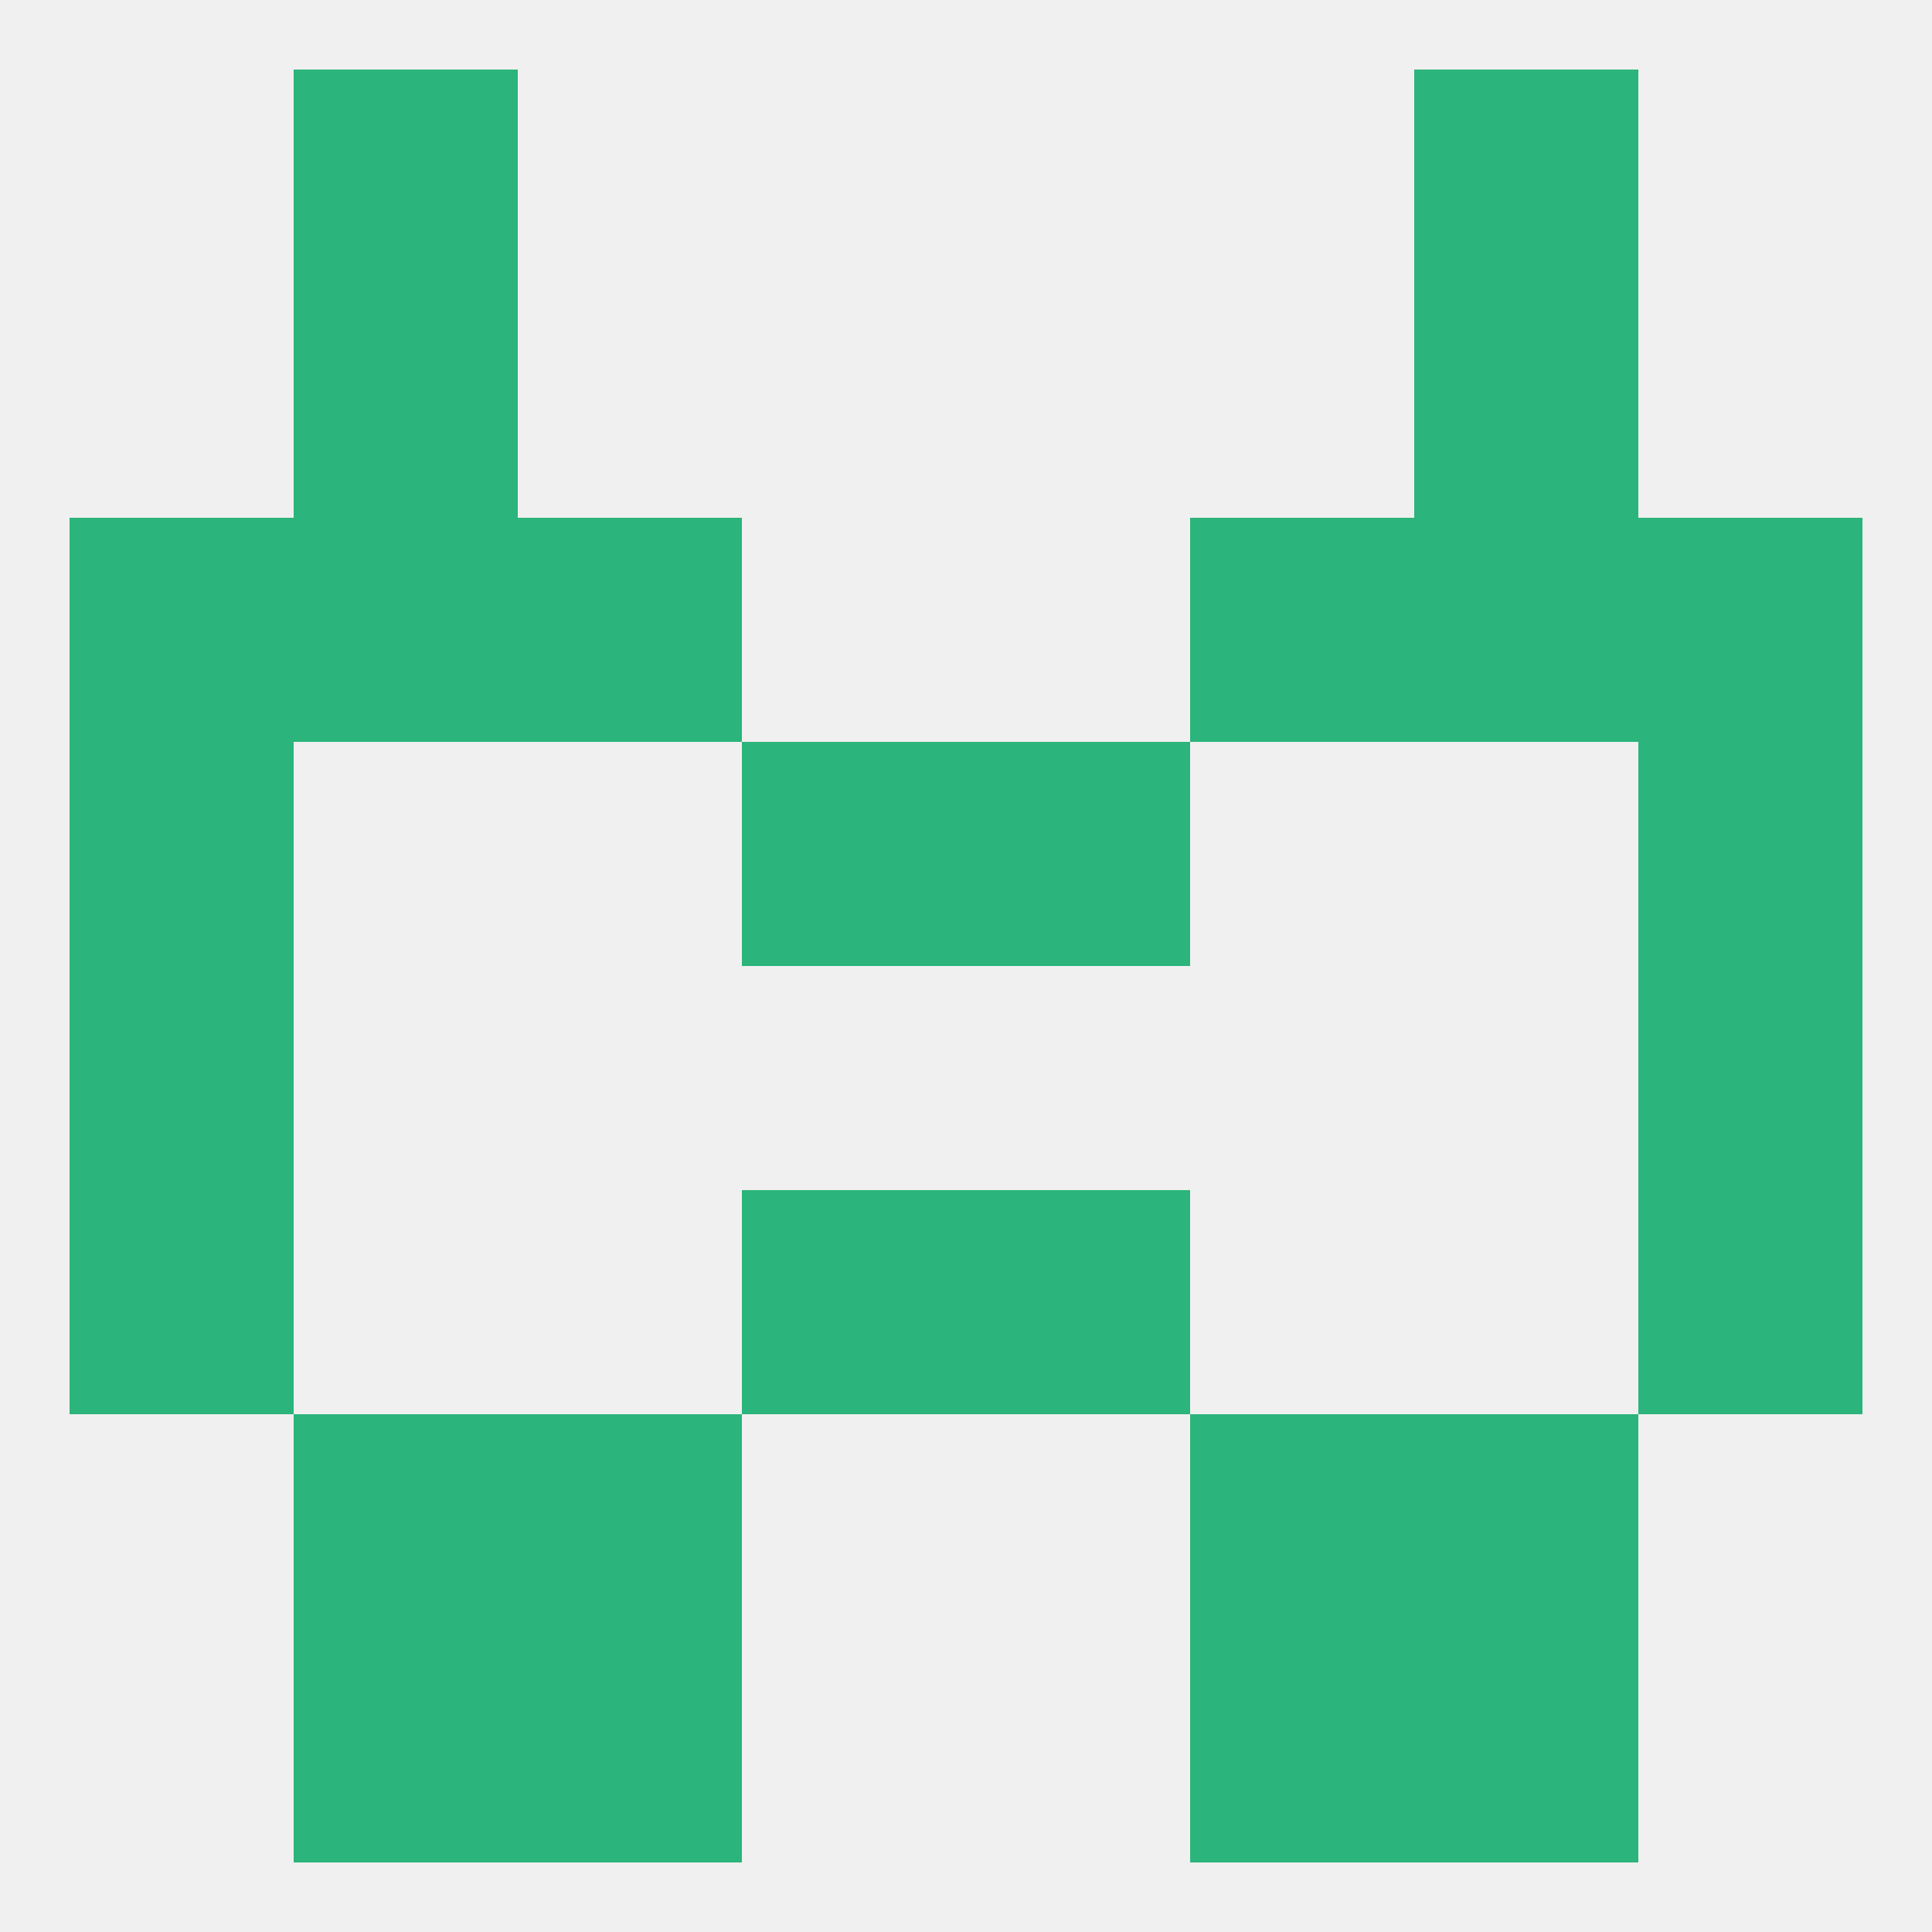
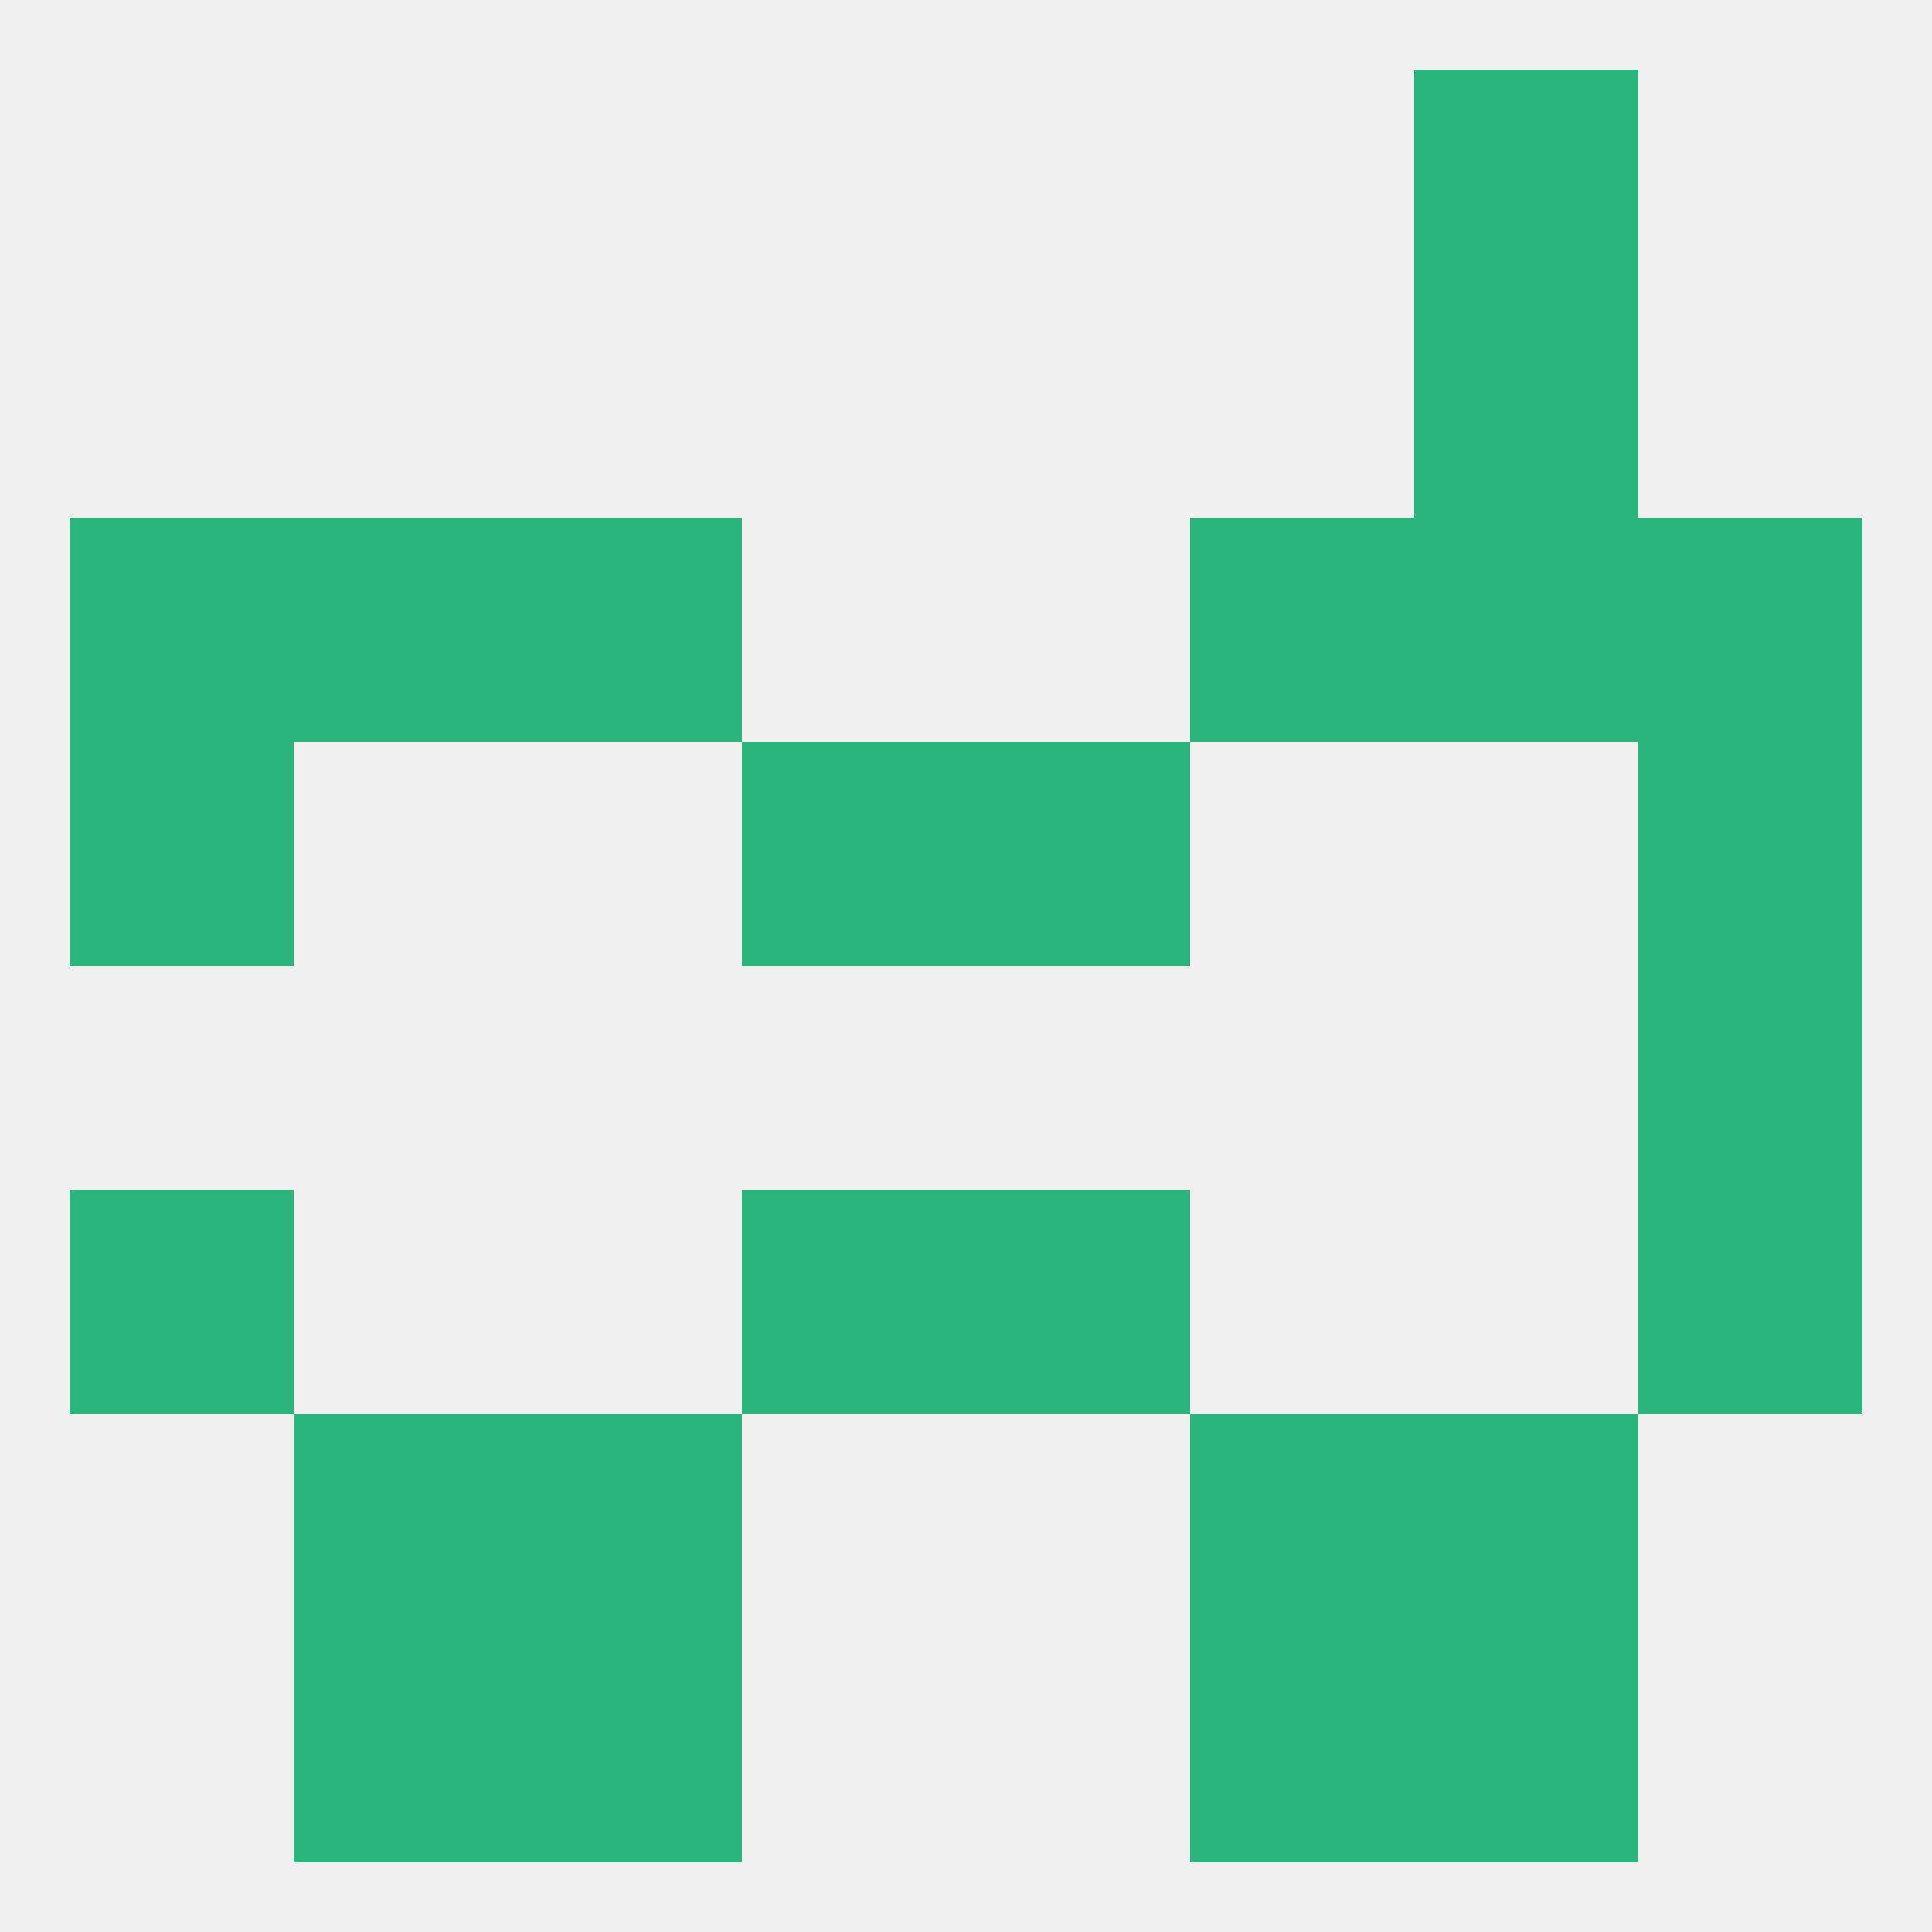
<svg xmlns="http://www.w3.org/2000/svg" version="1.1" baseprofile="full" width="250" height="250" viewBox="0 0 250 250">
  <rect width="100%" height="100%" fill="rgba(240,240,240,255)" />
-   <rect x="38" y="38" width="29" height="29" fill="rgba(43,180,123,255)" />
  <rect x="183" y="38" width="29" height="29" fill="rgba(43,180,123,255)" />
-   <rect x="38" y="9" width="29" height="29" fill="rgba(43,180,123,255)" />
  <rect x="183" y="9" width="29" height="29" fill="rgba(43,180,123,255)" />
  <rect x="67" y="212" width="29" height="29" fill="rgba(43,180,123,255)" />
  <rect x="154" y="212" width="29" height="29" fill="rgba(43,180,123,255)" />
  <rect x="38" y="212" width="29" height="29" fill="rgba(43,180,123,255)" />
  <rect x="183" y="212" width="29" height="29" fill="rgba(43,180,123,255)" />
  <rect x="67" y="183" width="29" height="29" fill="rgba(43,180,123,255)" />
  <rect x="154" y="183" width="29" height="29" fill="rgba(43,180,123,255)" />
  <rect x="38" y="183" width="29" height="29" fill="rgba(43,180,123,255)" />
  <rect x="183" y="183" width="29" height="29" fill="rgba(43,180,123,255)" />
  <rect x="212" y="125" width="29" height="29" fill="rgba(43,180,123,255)" />
-   <rect x="9" y="125" width="29" height="29" fill="rgba(43,180,123,255)" />
  <rect x="9" y="154" width="29" height="29" fill="rgba(43,180,123,255)" />
  <rect x="212" y="154" width="29" height="29" fill="rgba(43,180,123,255)" />
  <rect x="96" y="154" width="29" height="29" fill="rgba(43,180,123,255)" />
  <rect x="125" y="154" width="29" height="29" fill="rgba(43,180,123,255)" />
  <rect x="96" y="96" width="29" height="29" fill="rgba(43,180,123,255)" />
  <rect x="125" y="96" width="29" height="29" fill="rgba(43,180,123,255)" />
  <rect x="9" y="96" width="29" height="29" fill="rgba(43,180,123,255)" />
  <rect x="212" y="96" width="29" height="29" fill="rgba(43,180,123,255)" />
  <rect x="154" y="67" width="29" height="29" fill="rgba(43,180,123,255)" />
  <rect x="9" y="67" width="29" height="29" fill="rgba(43,180,123,255)" />
  <rect x="212" y="67" width="29" height="29" fill="rgba(43,180,123,255)" />
  <rect x="38" y="67" width="29" height="29" fill="rgba(43,180,123,255)" />
  <rect x="183" y="67" width="29" height="29" fill="rgba(43,180,123,255)" />
  <rect x="67" y="67" width="29" height="29" fill="rgba(43,180,123,255)" />
</svg>